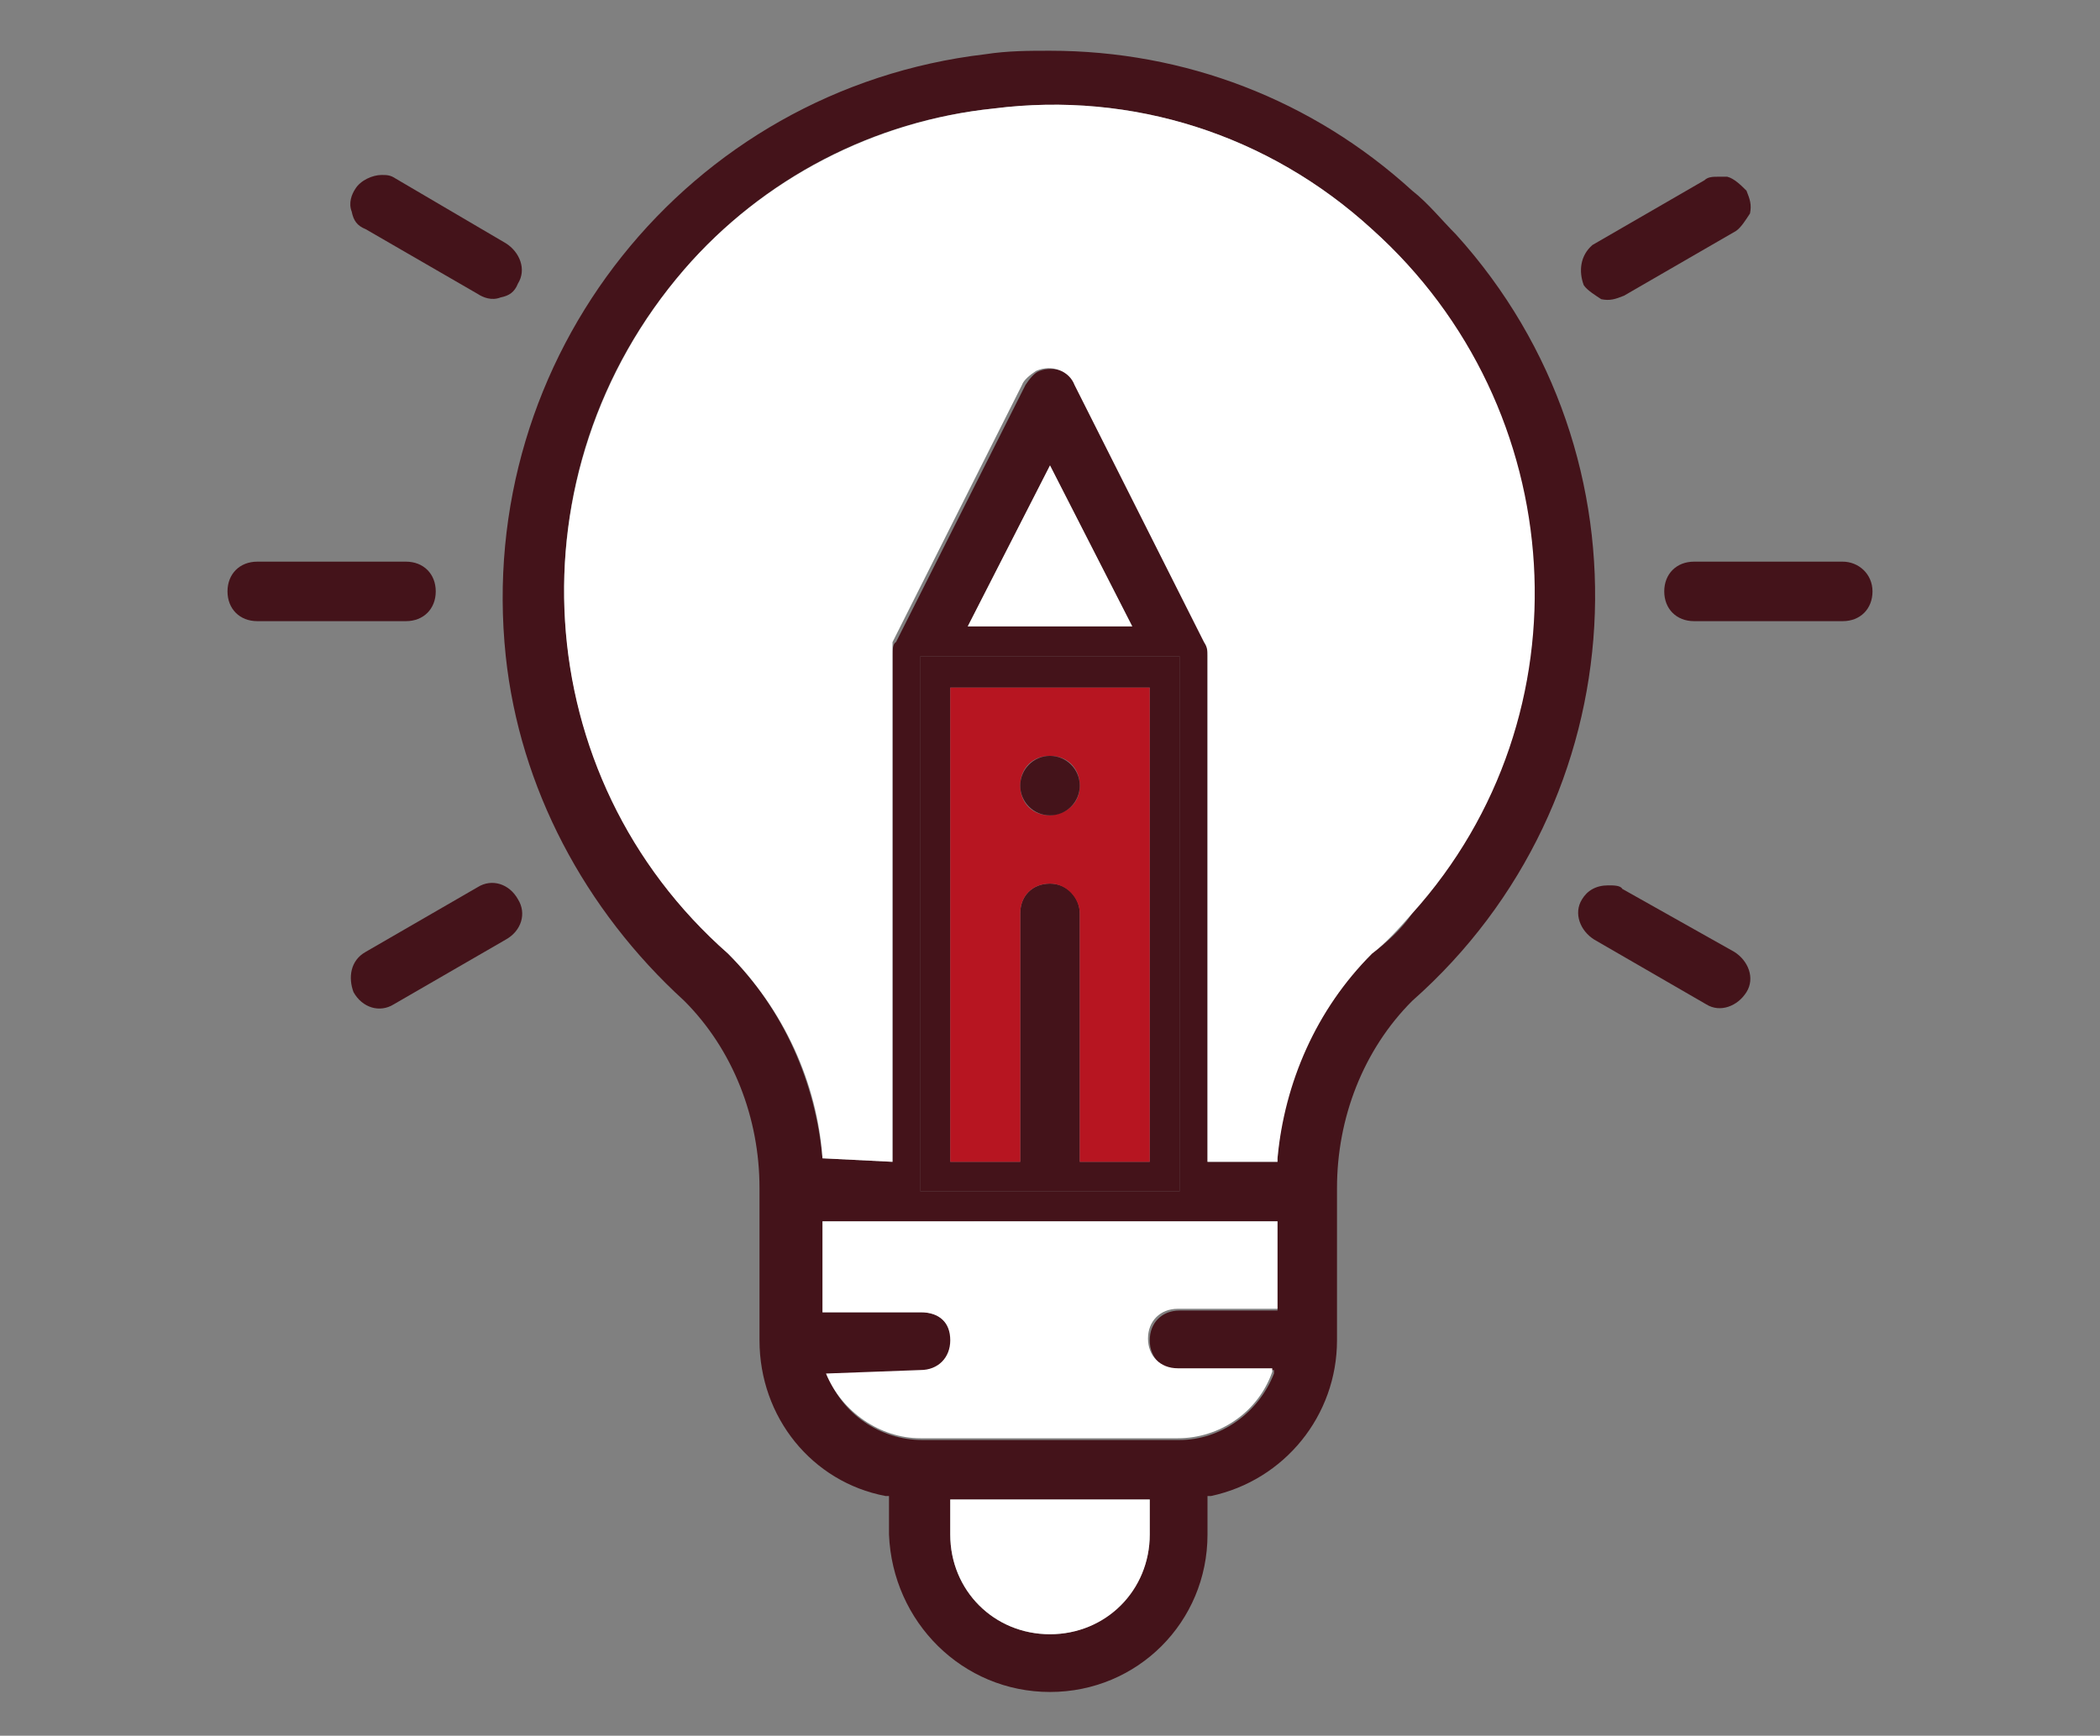
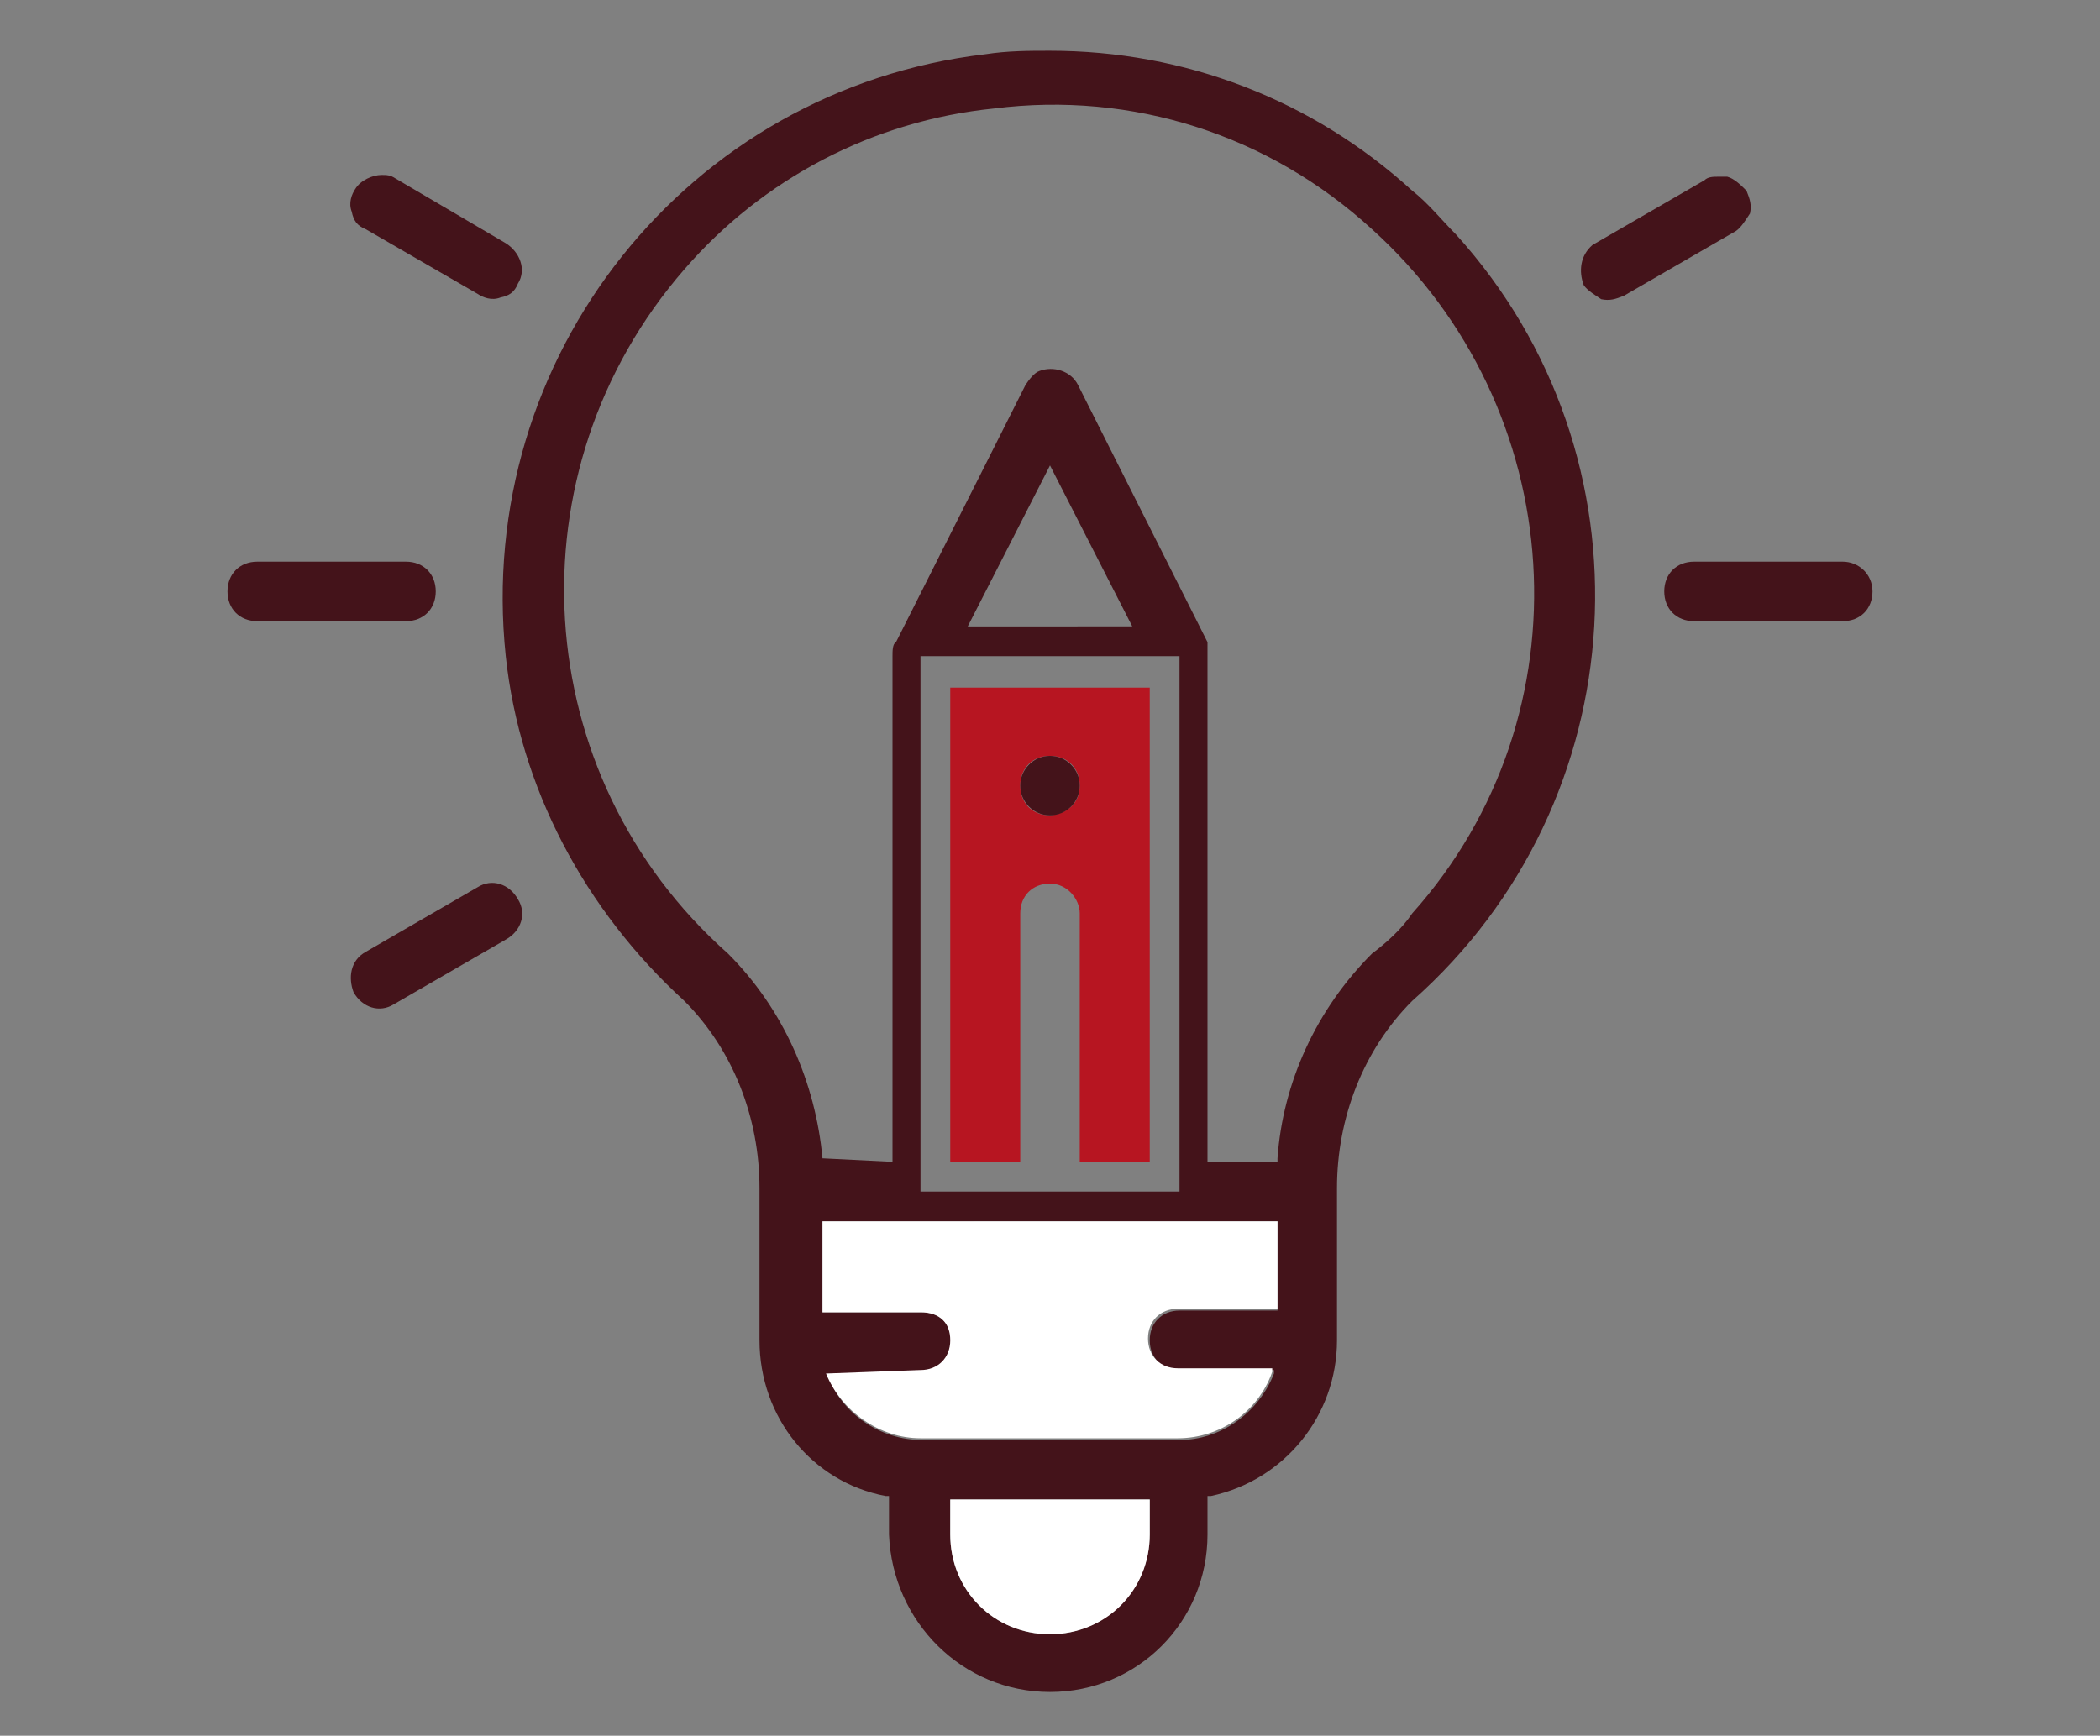
<svg xmlns="http://www.w3.org/2000/svg" id="Layer_1" x="0px" y="0px" viewBox="0 0 120 99.2" style="enable-background:new 0 0 120 99.2;" xml:space="preserve">
  <rect x="0" y="0" width="120" height="99.2" fill="#808080" stroke="none" />
  <style type="text/css">	.st0{fill:#44131A;}	.st1{fill:#FFFFFF;}	.st2{fill:#B71521;}</style>
  <title>Untitled-1</title>
  <g id="XMLID_1_">
    <g>
      <path class="st0" d="M107,33.8c0,1-0.7,1.7-1.7,1.7h-8.5c-1,0-1.7-0.7-1.7-1.7s0.7-1.7,1.7-1.7h8.5C106.2,32.1,107,32.8,107,33.8z   " />
      <path class="st0" d="M99.8,10.9c0.2,0.5,0.3,0.8,0.2,1.3c-0.2,0.3-0.5,0.8-0.8,1l-6.4,3.7c-0.5,0.2-0.8,0.3-1.3,0.2   c-0.3-0.2-0.8-0.5-1-0.8c-0.3-0.8-0.2-1.7,0.5-2.3l6.4-3.7c0.2-0.2,0.5-0.2,0.8-0.2c0.2,0,0.3,0,0.5,0   C99.1,10.2,99.5,10.6,99.8,10.9z" />
-       <path class="st0" d="M99.1,54.4c0.8,0.5,1.2,1.5,0.7,2.3c-0.5,0.8-1.5,1.2-2.3,0.7l-6.4-3.7c-0.8-0.5-1.2-1.5-0.7-2.3   c0.3-0.5,0.8-0.8,1.5-0.8c0.3,0,0.7,0,0.8,0.2L99.1,54.4z" />
      <path class="st0" d="M83.2,13.4c11.5,12.7,10.4,32.4-2.5,43.8c-2.8,2.8-4.3,6.7-4.3,10.7v8.7c0,4.3-3,8-7.2,8.9H69v2.2   c0,5-4,9-9,9s-9-4-9.2-9v-2.2h-0.2c-4.2-0.8-7.2-4.5-7.2-8.9v-8.7c0-4-1.5-7.9-4.3-10.7C33.4,52,29.7,45,28.9,37.5   C27.1,20.4,39.3,5.1,56.3,3.1c1.3-0.2,2.5-0.2,3.7-0.2c7.7,0,15,2.8,20.7,8C81.6,11.6,82.4,12.6,83.2,13.4z M80.7,52.2   c10.2-11.4,9-28.9-2.3-39.1c-5.9-5.4-13.7-7.9-21.6-6.9c-6.9,0.7-13.2,4-17.7,9.2c-10,11.5-9,28.9,2.5,39.1   c3.2,3.2,5,7.4,5.4,11.7l4,0.2V37.5c0-0.3,0-0.7,0.2-0.8l7.4-14.7c0.2-0.3,0.5-0.7,0.8-0.8c0.8-0.3,1.8,0,2.2,0.8l7.4,14.7   C69,37,69,37.2,69,37.5v28.9h4v-0.2c0.3-4.3,2.2-8.5,5.4-11.7C79.2,53.9,80.1,53.1,80.7,52.2z M73,74.8v-5H47V75h5.7   c1,0,1.7,0.7,1.7,1.7s-0.7,1.7-1.7,1.7l-5.4,0.2c0.8,2.2,3,3.7,5.4,3.7h14.7c2.3,0,4.5-1.5,5.4-3.8v-0.2h-5.4   c-1,0-1.7-0.7-1.7-1.7s0.7-1.7,1.7-1.7H73z M67.4,68.1V37.5H52.6v30.6H67.4z M65.7,87.7v-2H54.3v2c0,3.2,2.5,5.7,5.7,5.7   C63.2,93.4,65.7,90.8,65.7,87.7z M64.7,35.8L60,26.6l-4.7,9.2H64.7z" />
-       <path class="st1" d="M78.4,13.1c11.4,10.2,12.5,27.8,2.3,39.1c-0.7,0.8-1.5,1.7-2.3,2.3c-3.2,3.2-5,7.4-5.4,11.7v0.2h-4V37.5   c0-0.3,0-0.5-0.2-0.8l-7.4-14.7c-0.3-0.8-1.3-1.2-2.2-0.8c-0.3,0.2-0.7,0.5-0.8,0.8l-7.4,14.7C51,36.8,51,37.2,51,37.5v28.9   l-4-0.2c-0.3-4.3-2.2-8.5-5.4-11.7C30.1,44.4,29.1,27,39.1,15.4c4.5-5.2,10.9-8.5,17.7-9.2C64.7,5.2,72.5,7.7,78.4,13.1z" />
      <path class="st1" d="M73,69.8v5h-5.7c-1,0-1.7,0.7-1.7,1.7s0.7,1.7,1.7,1.7h5.4v0.2c-0.8,2.3-3,3.8-5.4,3.8H52.6   c-2.3,0-4.5-1.5-5.4-3.7l5.4-0.2c1,0,1.7-0.7,1.7-1.7S53.7,75,52.6,75H47v-5.2H73z" />
-       <path class="st0" d="M67.4,37.5v30.6H52.6V37.5H67.4z M65.7,66.4V39.3H54.3v27.1h4V52.2c0-1,0.7-1.7,1.7-1.7c1,0,1.7,0.8,1.7,1.7   v14.2H65.7z" />
      <path class="st1" d="M65.7,85.7v2c0,3.2-2.5,5.7-5.7,5.7c-3.2,0-5.7-2.5-5.7-5.7v-2H65.7z" />
      <path class="st2" d="M65.7,39.3v27.1h-4V52.2c0-0.8-0.7-1.7-1.7-1.7c-1,0-1.7,0.7-1.7,1.7v14.2h-4V39.3H65.7z M61.7,44.9   c0-1-0.7-1.7-1.7-1.7c-1,0-1.7,0.7-1.7,1.7s0.7,1.7,1.7,1.7C61,46.5,61.7,45.9,61.7,44.9z" />
-       <polygon class="st1" points="60,26.6 64.7,35.8 55.3,35.8   " />
      <circle class="st0" cx="60" cy="44.9" r="1.7" />
      <path class="st0" d="M28.9,13.9c0.8,0.5,1.2,1.5,0.7,2.3c-0.2,0.5-0.5,0.7-1,0.8c-0.5,0.2-1,0-1.3-0.2l-6.4-3.7   c-0.5-0.2-0.7-0.5-0.8-1c-0.2-0.5,0-1,0.2-1.3c0.3-0.5,1-0.8,1.5-0.8c0.3,0,0.5,0,0.8,0.2L28.9,13.9z" />
      <path class="st0" d="M29.6,51.4c0.5,0.8,0.2,1.8-0.7,2.3l-6.4,3.7c-0.8,0.5-1.8,0.2-2.3-0.7c-0.3-0.8-0.2-1.8,0.7-2.3l6.4-3.7   C28.1,50.2,29.1,50.5,29.6,51.4z" />
      <path class="st0" d="M23.2,32.1c1,0,1.7,0.7,1.7,1.7s-0.7,1.7-1.7,1.7h-8.5c-1,0-1.7-0.7-1.7-1.7s0.7-1.7,1.7-1.7H23.2z" />
    </g>
    <g>	</g>
  </g>
</svg>